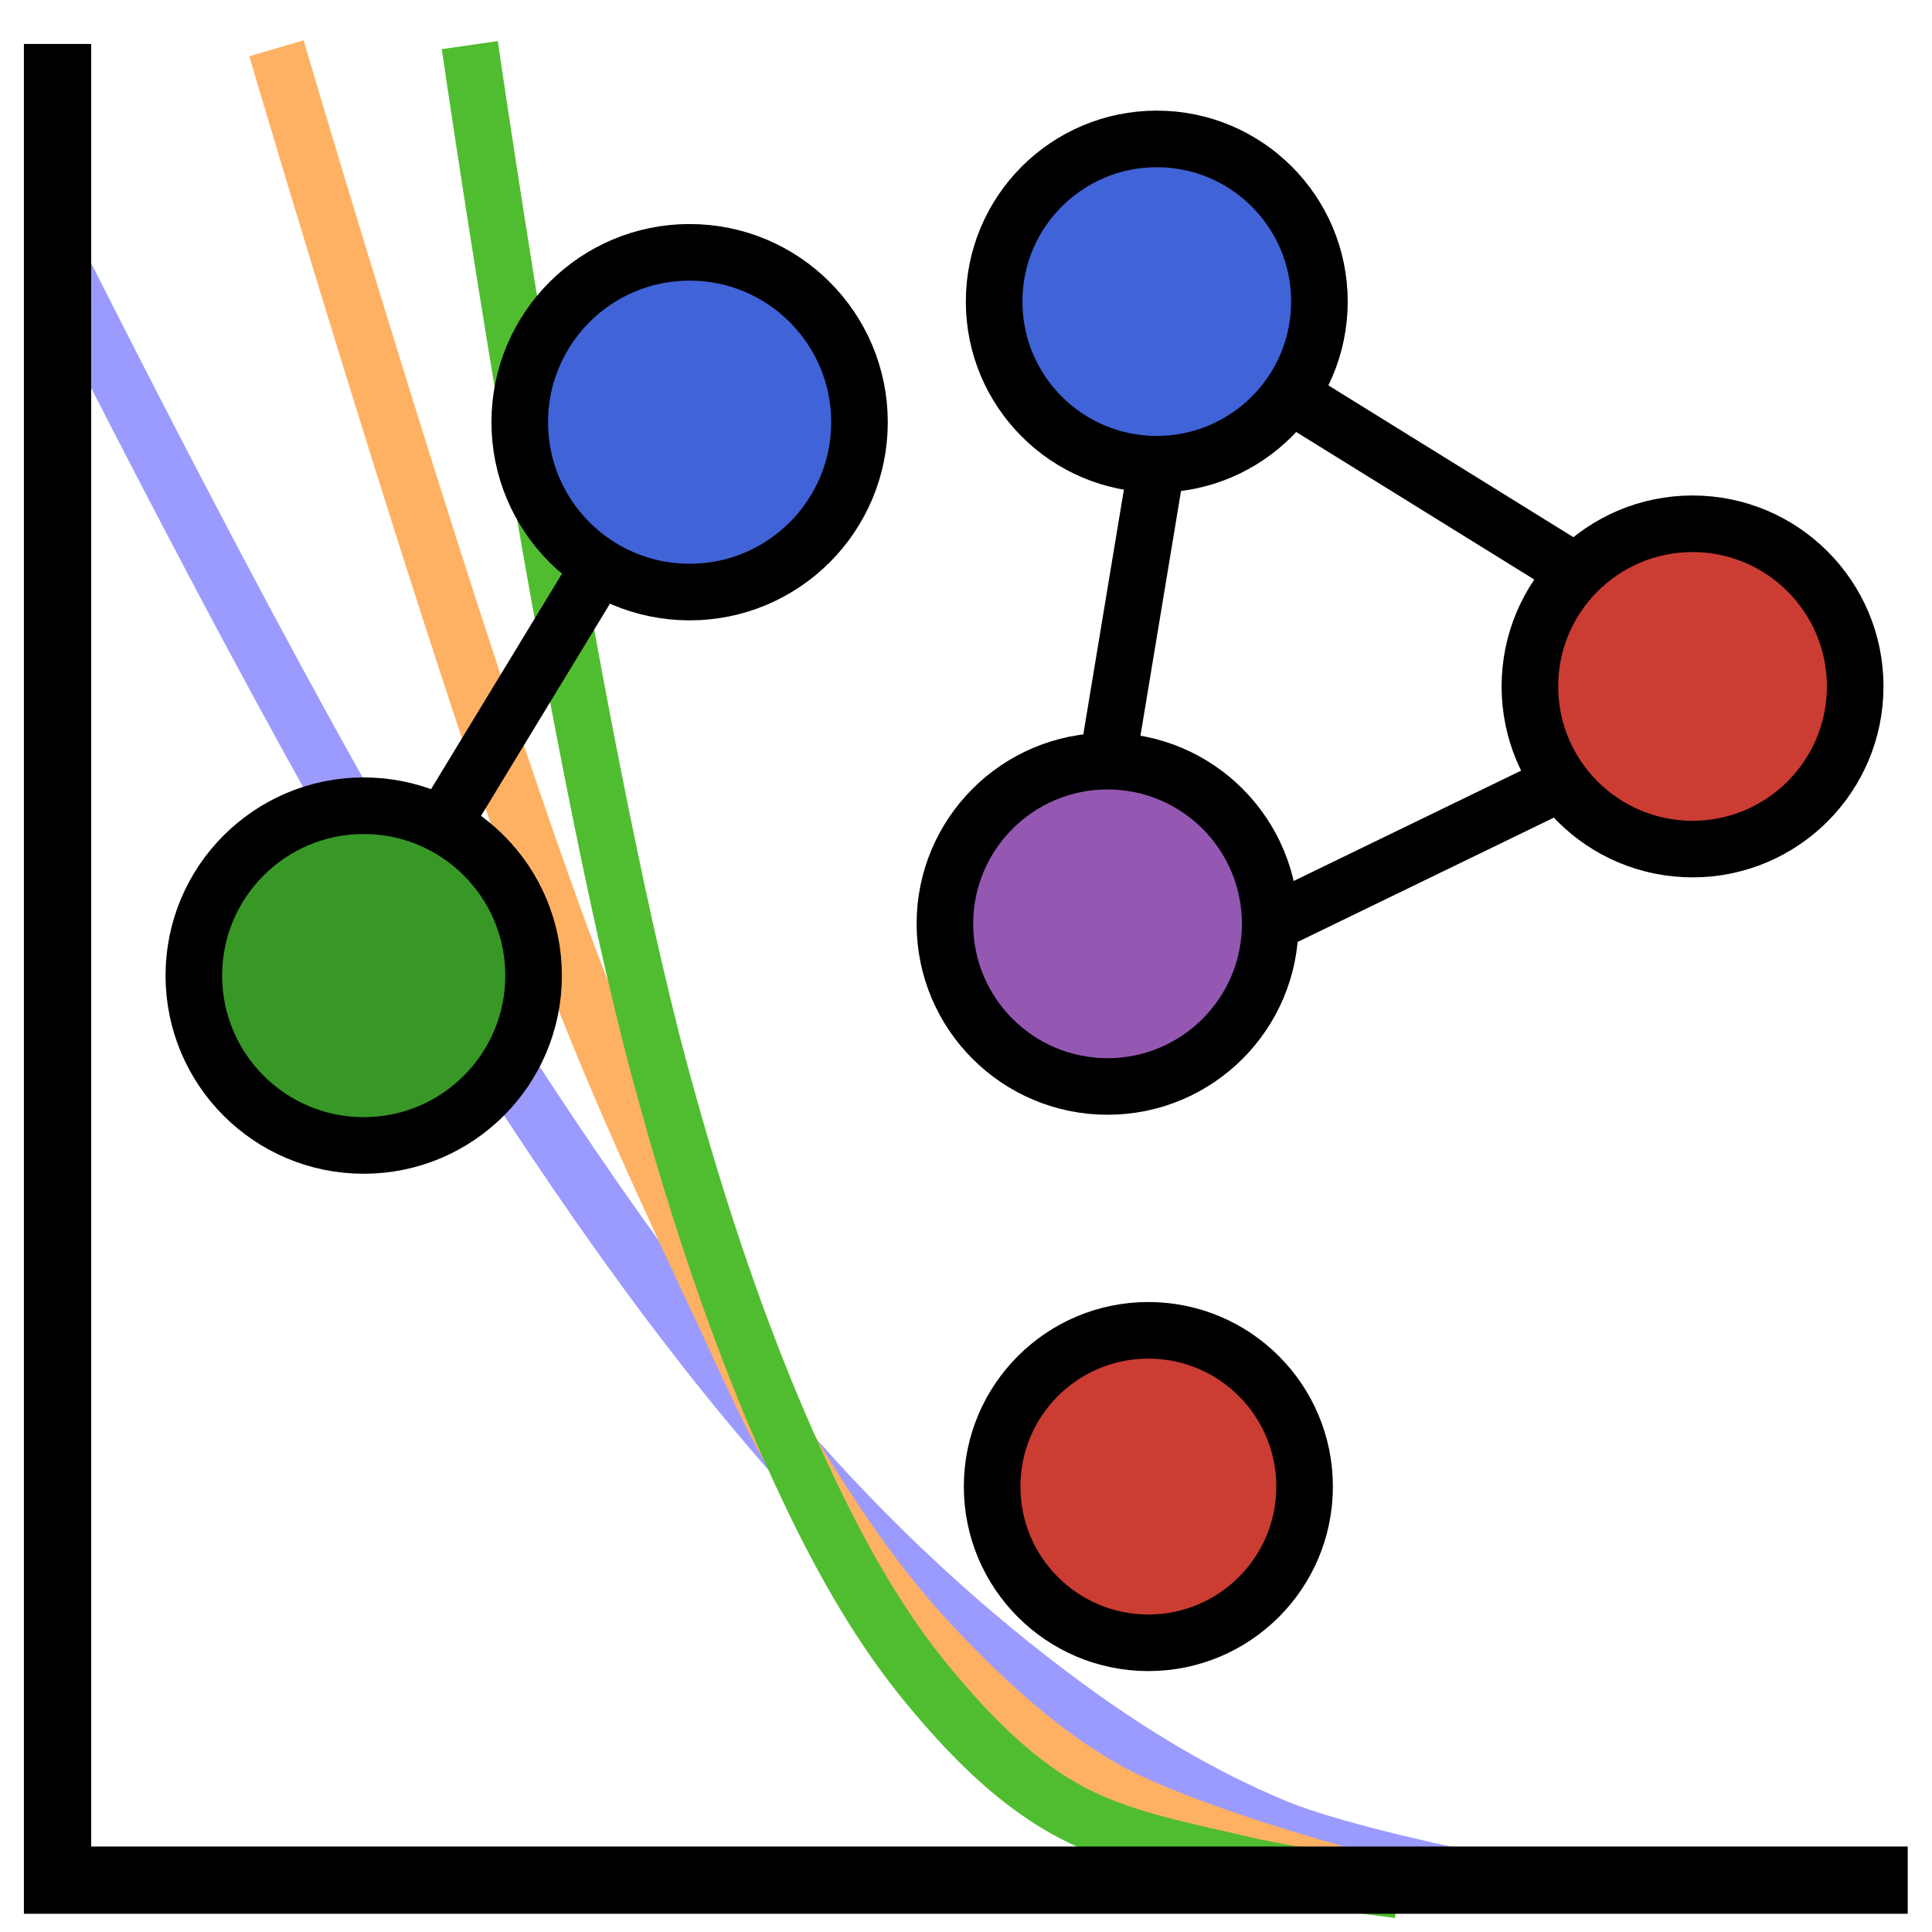
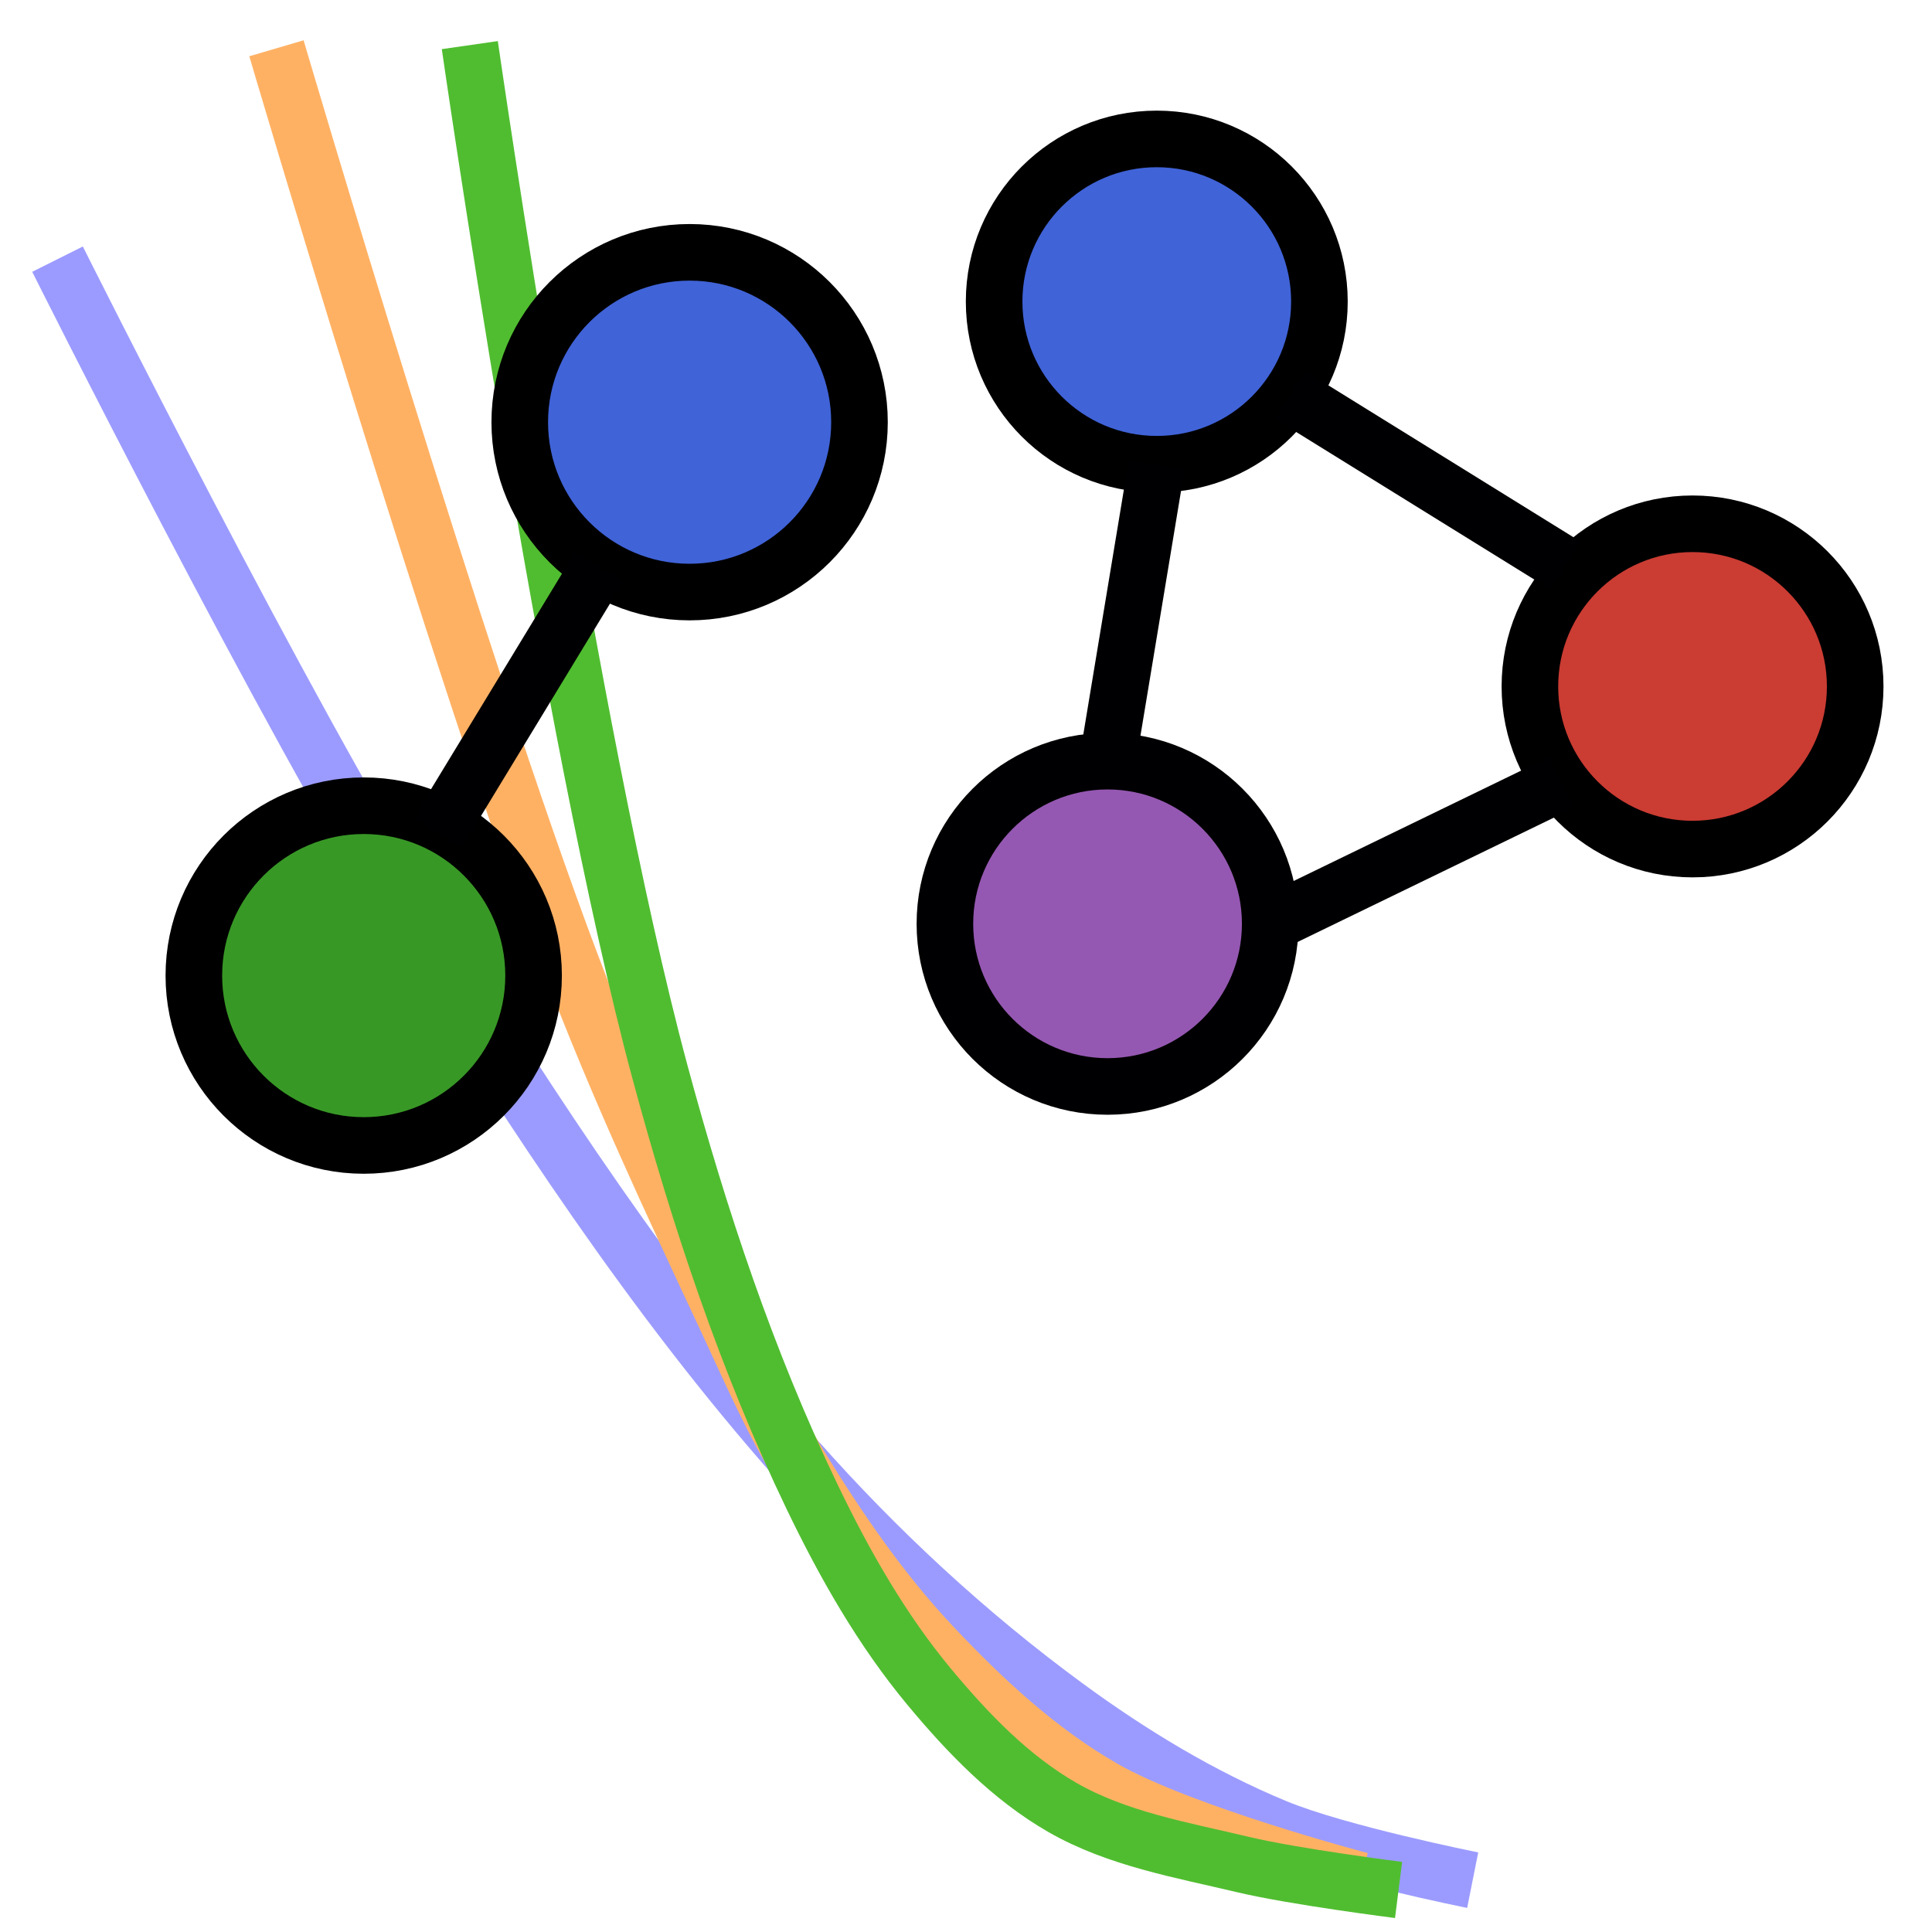
<svg xmlns="http://www.w3.org/2000/svg" xmlns:ns1="http://www.inkscape.org/namespaces/inkscape" xmlns:ns2="http://sodipodi.sourceforge.net/DTD/sodipodi-0.dtd" width="512" height="512" viewBox="0 0 512 512" version="1.1" id="svg5" ns1:version="1.2 (dc2aedaf03, 2022-05-15)" ns2:docname="logo.svg" xml:space="preserve" ns1:export-filename="logo.png" ns1:export-xdpi="24" ns1:export-ydpi="24">
  <ns2:namedview id="namedview7" pagecolor="#ffffff" bordercolor="#000000" borderopacity="0.25" ns1:showpageshadow="2" ns1:pageopacity="0.0" ns1:pagecheckerboard="0" ns1:deskcolor="#d1d1d1" ns1:document-units="px" showgrid="false" ns1:zoom="0.70710678" ns1:cx="207.88939" ns1:cy="183.84776" ns1:window-width="1110" ns1:window-height="749" ns1:window-x="344" ns1:window-y="244" ns1:window-maximized="0" ns1:current-layer="layer2">
    <ns1:grid type="xygrid" id="grid687" />
  </ns2:namedview>
  <defs id="defs2" />
  <g ns1:groupmode="layer" id="layer2" ns1:label="Layer 2">
    <g id="g865" transform="matrix(1.188,0,0,1.188,-48.424,-48.505)">
      <path style="fill:none;fill-opacity:1;stroke:#9b9bff;stroke-width:12.625;stroke-dasharray:none;stroke-opacity:1" d="m 53.594,98.636 c 0,0 50.722,101.46 80.655,149.537 25.546,41.031 52.141,81.868 84.146,118.087 18.006,20.376 38.181,39.068 60.104,55.154 14.542,10.671 30.197,20.153 46.861,27.055 14.003,5.8 43.92,11.768 43.92,11.768" id="path18567" ns2:nodetypes="caaaac" />
      <path style="fill:none;fill-opacity:1;stroke:#ffb163;stroke-width:12.625;stroke-dasharray:none;stroke-opacity:1" d="m 102.43,51.598 c 0,0 40.428,137.43 65.761,204.354 10.201,26.948 22.426,53.102 34.648,79.196 5.142,10.978 9.934,22.188 16.263,32.527 8.713,14.233 18.256,28.158 29.698,40.305 11.36,12.06 23.8,23.598 38.184,31.82 17.605,10.063 57.276,20.506 57.276,20.506" id="path18569" ns2:nodetypes="caaaaac" />
      <path style="fill:none;fill-opacity:1;stroke:#50bd30;stroke-width:12.625;stroke-dasharray:none;stroke-opacity:1" d="m 145.563,50.891 c 0,0 22.194,154.118 42.426,229.103 8.74,32.391 19.4,64.518 33.941,94.752 7.201,14.973 15.536,29.654 26.163,42.426 8.539,10.262 18.117,20.229 29.698,26.87 12.222,7.009 26.6,9.463 40.305,12.728 11.384,2.712 34.648,5.657 34.648,5.657" id="path18571" ns2:nodetypes="caaaaac" />
-       <path style="fill:none;stroke:#000000;stroke-width:15;stroke-dasharray:none;stroke-opacity:1" d="M 53.594,50.636 V 460.238 H 466.323" id="path743" ns2:nodetypes="ccc" />
    </g>
  </g>
  <g ns1:label="Layer 1" ns1:groupmode="layer" id="layer1" style="display:inline">
    <g id="g19378" transform="matrix(0.908,0,0,0.908,91.886,83.801)">
-       <circle style="fill:#cb3c33;fill-opacity:1;stroke:#000000;stroke-width:16.515;stroke-dasharray:none;stroke-opacity:1" id="circle1399" cx="233.966" cy="341.577" r="45.599" />
-     </g>
+       </g>
    <g id="g19370" transform="matrix(1.645,0,0,1.645,-191.238,-176.301)">
      <circle style="fill:#4063d8;fill-opacity:1;stroke:#000000;stroke-width:9.116;stroke-dasharray:none;stroke-opacity:1" id="circle1393" cx="302.611" cy="155.757" r="26.203" />
      <circle style="fill:#9558b2;fill-opacity:1;stroke:#000002;stroke-width:9.116;stroke-dasharray:none;stroke-opacity:1" id="circle1395" cx="294.682" cy="256" r="26.203" />
      <circle style="fill:#cb3c33;fill-opacity:1;stroke:#000000;stroke-width:9.116;stroke-dasharray:none;stroke-opacity:1" id="circle1397" cx="388.924" cy="217.757" r="26.203" />
      <path style="fill:#cb3c33;fill-opacity:1;stroke:#000002;stroke-width:9.116;stroke-dasharray:none;stroke-opacity:1" d="m 302.611,181.96 -7.929,47.837" id="path10800" />
      <path style="fill:#cb3c33;fill-opacity:1;stroke:#000002;stroke-width:9.116;stroke-dasharray:none;stroke-opacity:1" d="M 320.885,256 367.787,233.243" id="path10802" />
      <path style="fill:#cb3c33;fill-opacity:1;stroke:#000002;stroke-width:9.116;stroke-dasharray:none;stroke-opacity:1" d="m 368.442,198.283 -44.368,-27.495" id="path10804" />
    </g>
    <g id="g19375" transform="matrix(1.718,0,0,1.718,-151.708,-174.345)">
      <circle style="fill:#4063d8;fill-opacity:1;stroke:#000000;stroke-width:8.729;stroke-dasharray:none;stroke-opacity:1" id="path1389" cx="194.682" cy="166.607" r="26.203" />
      <circle style="fill:#389826;fill-opacity:1;stroke:#000000;stroke-width:8.729;stroke-dasharray:none;stroke-opacity:1" id="circle1391" cx="144.41" cy="251.971" r="26.203" />
      <path style="fill:#cb3c33;fill-opacity:1;stroke:#000002;stroke-width:8.729;stroke-dasharray:none;stroke-opacity:1" d="m 180.795,188.827 -25.041,41.215" id="path10806" ns2:nodetypes="cc" />
    </g>
  </g>
</svg>